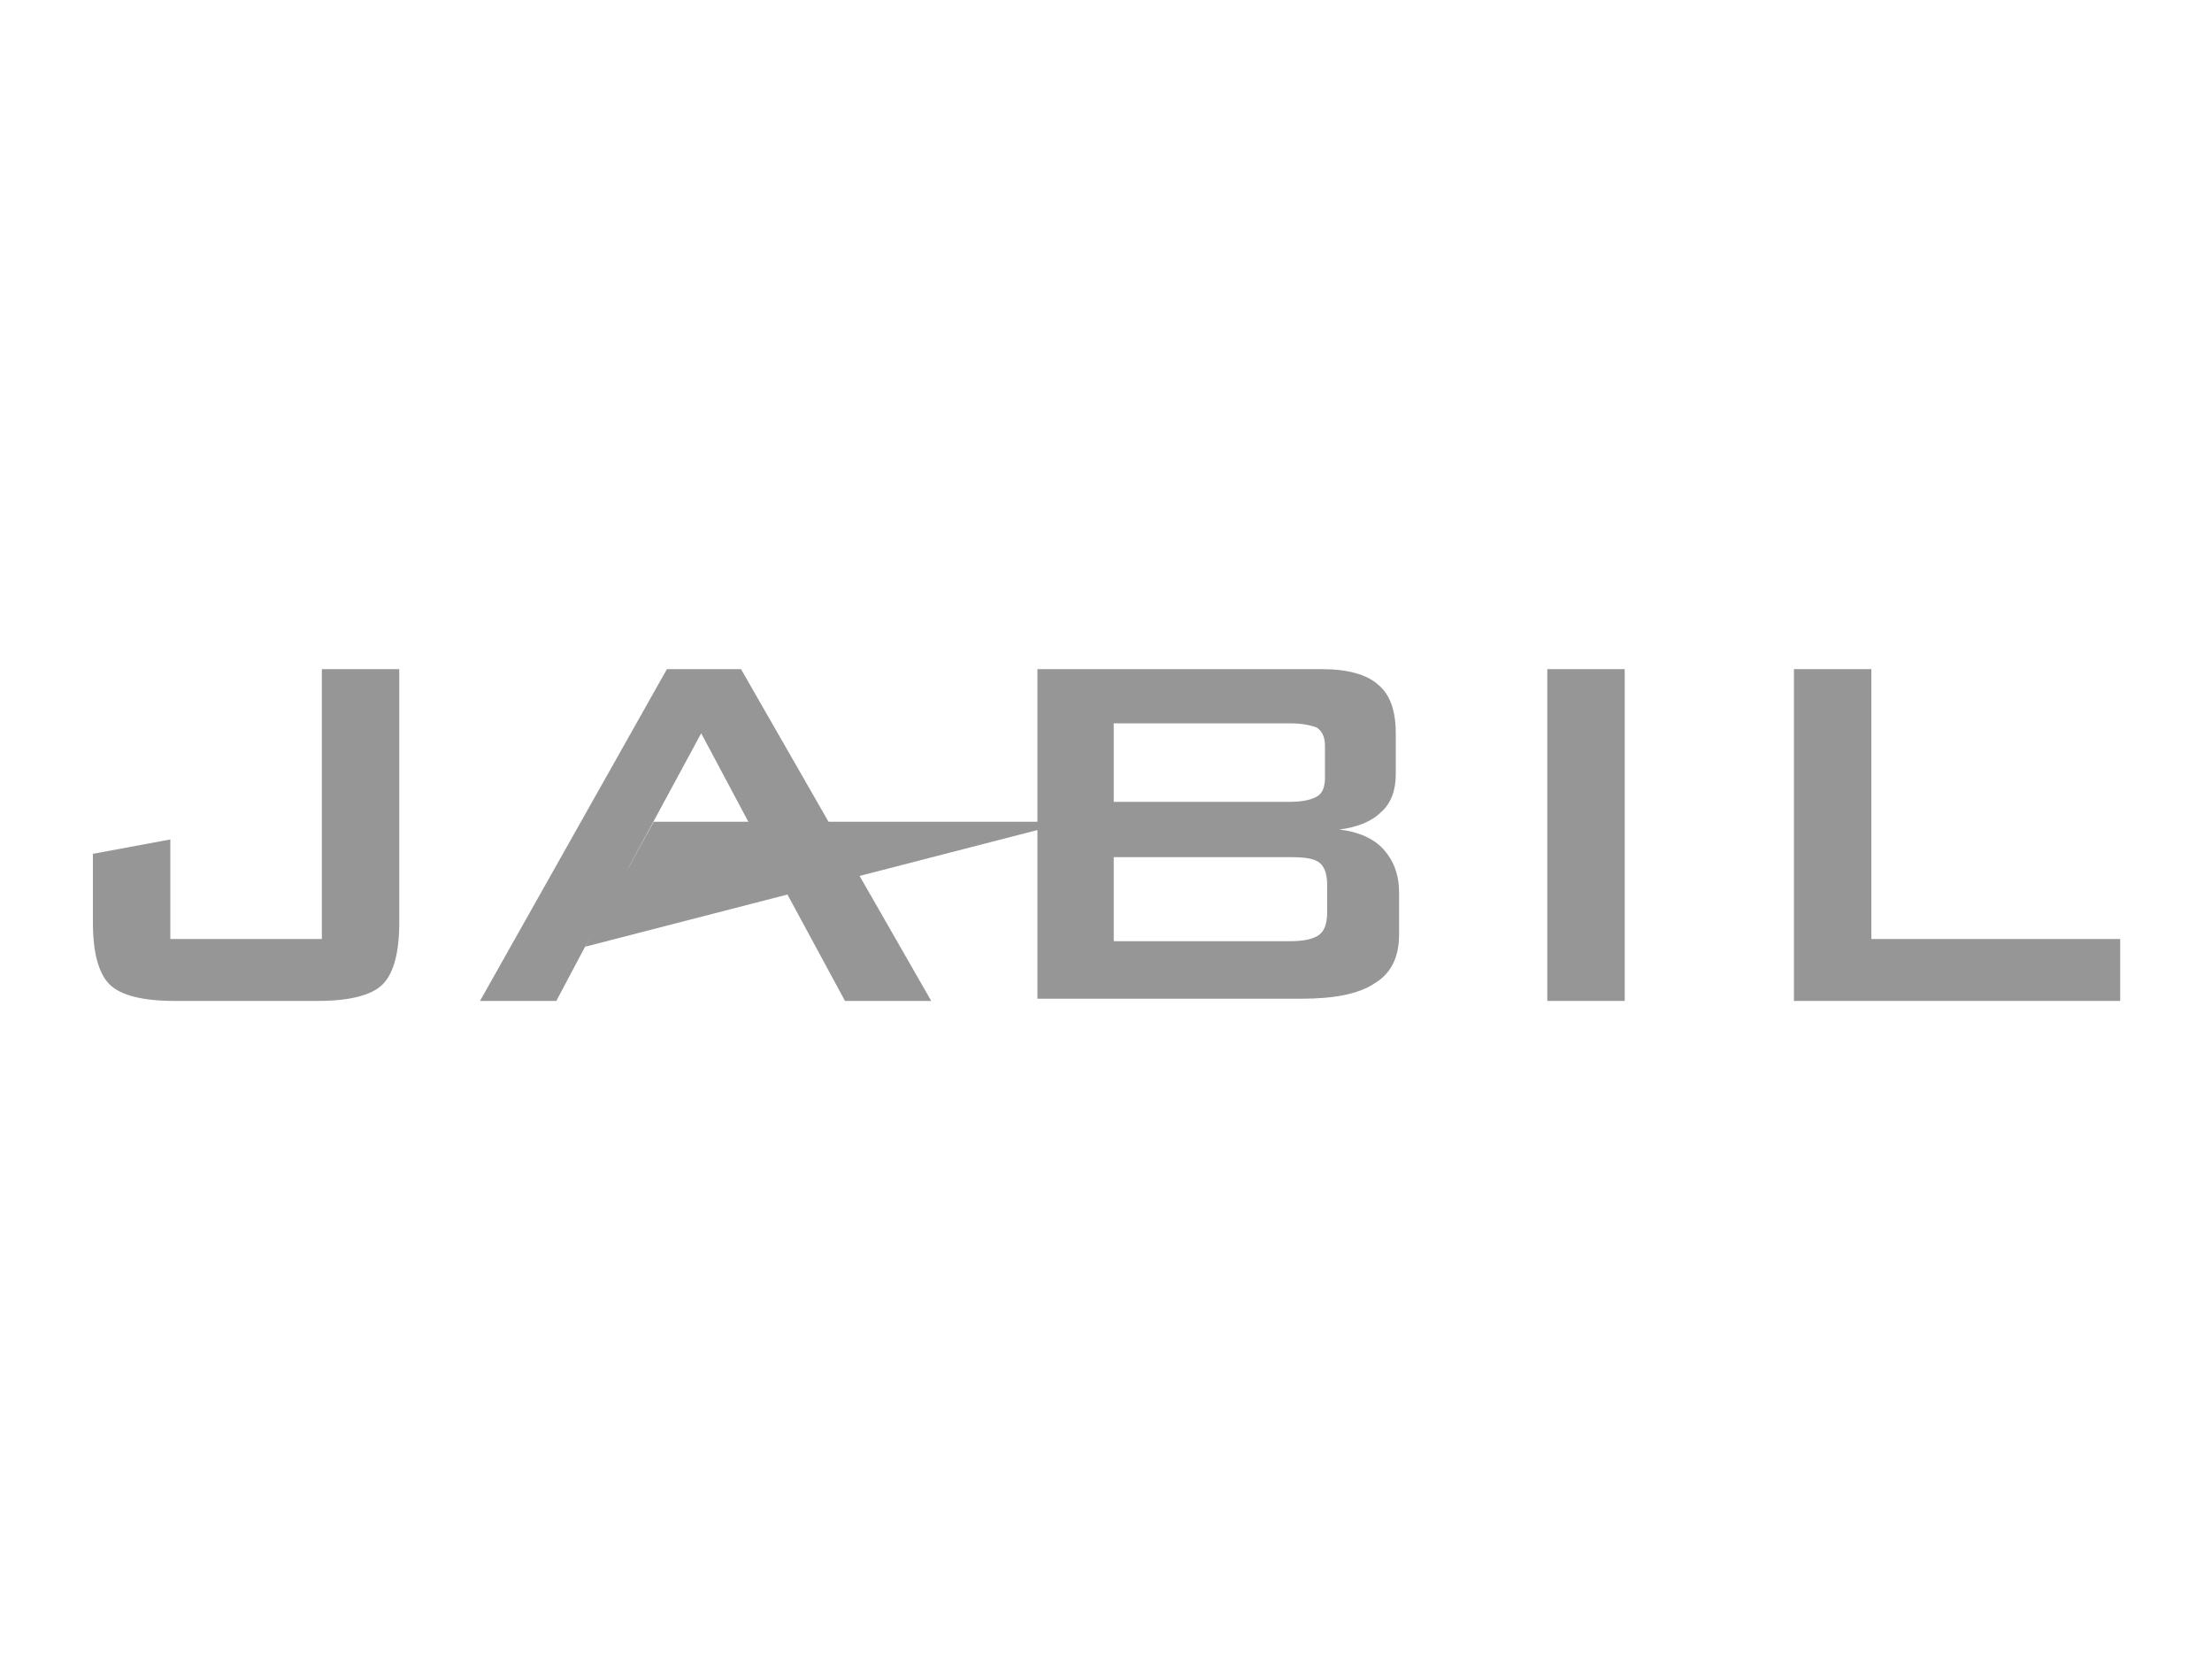
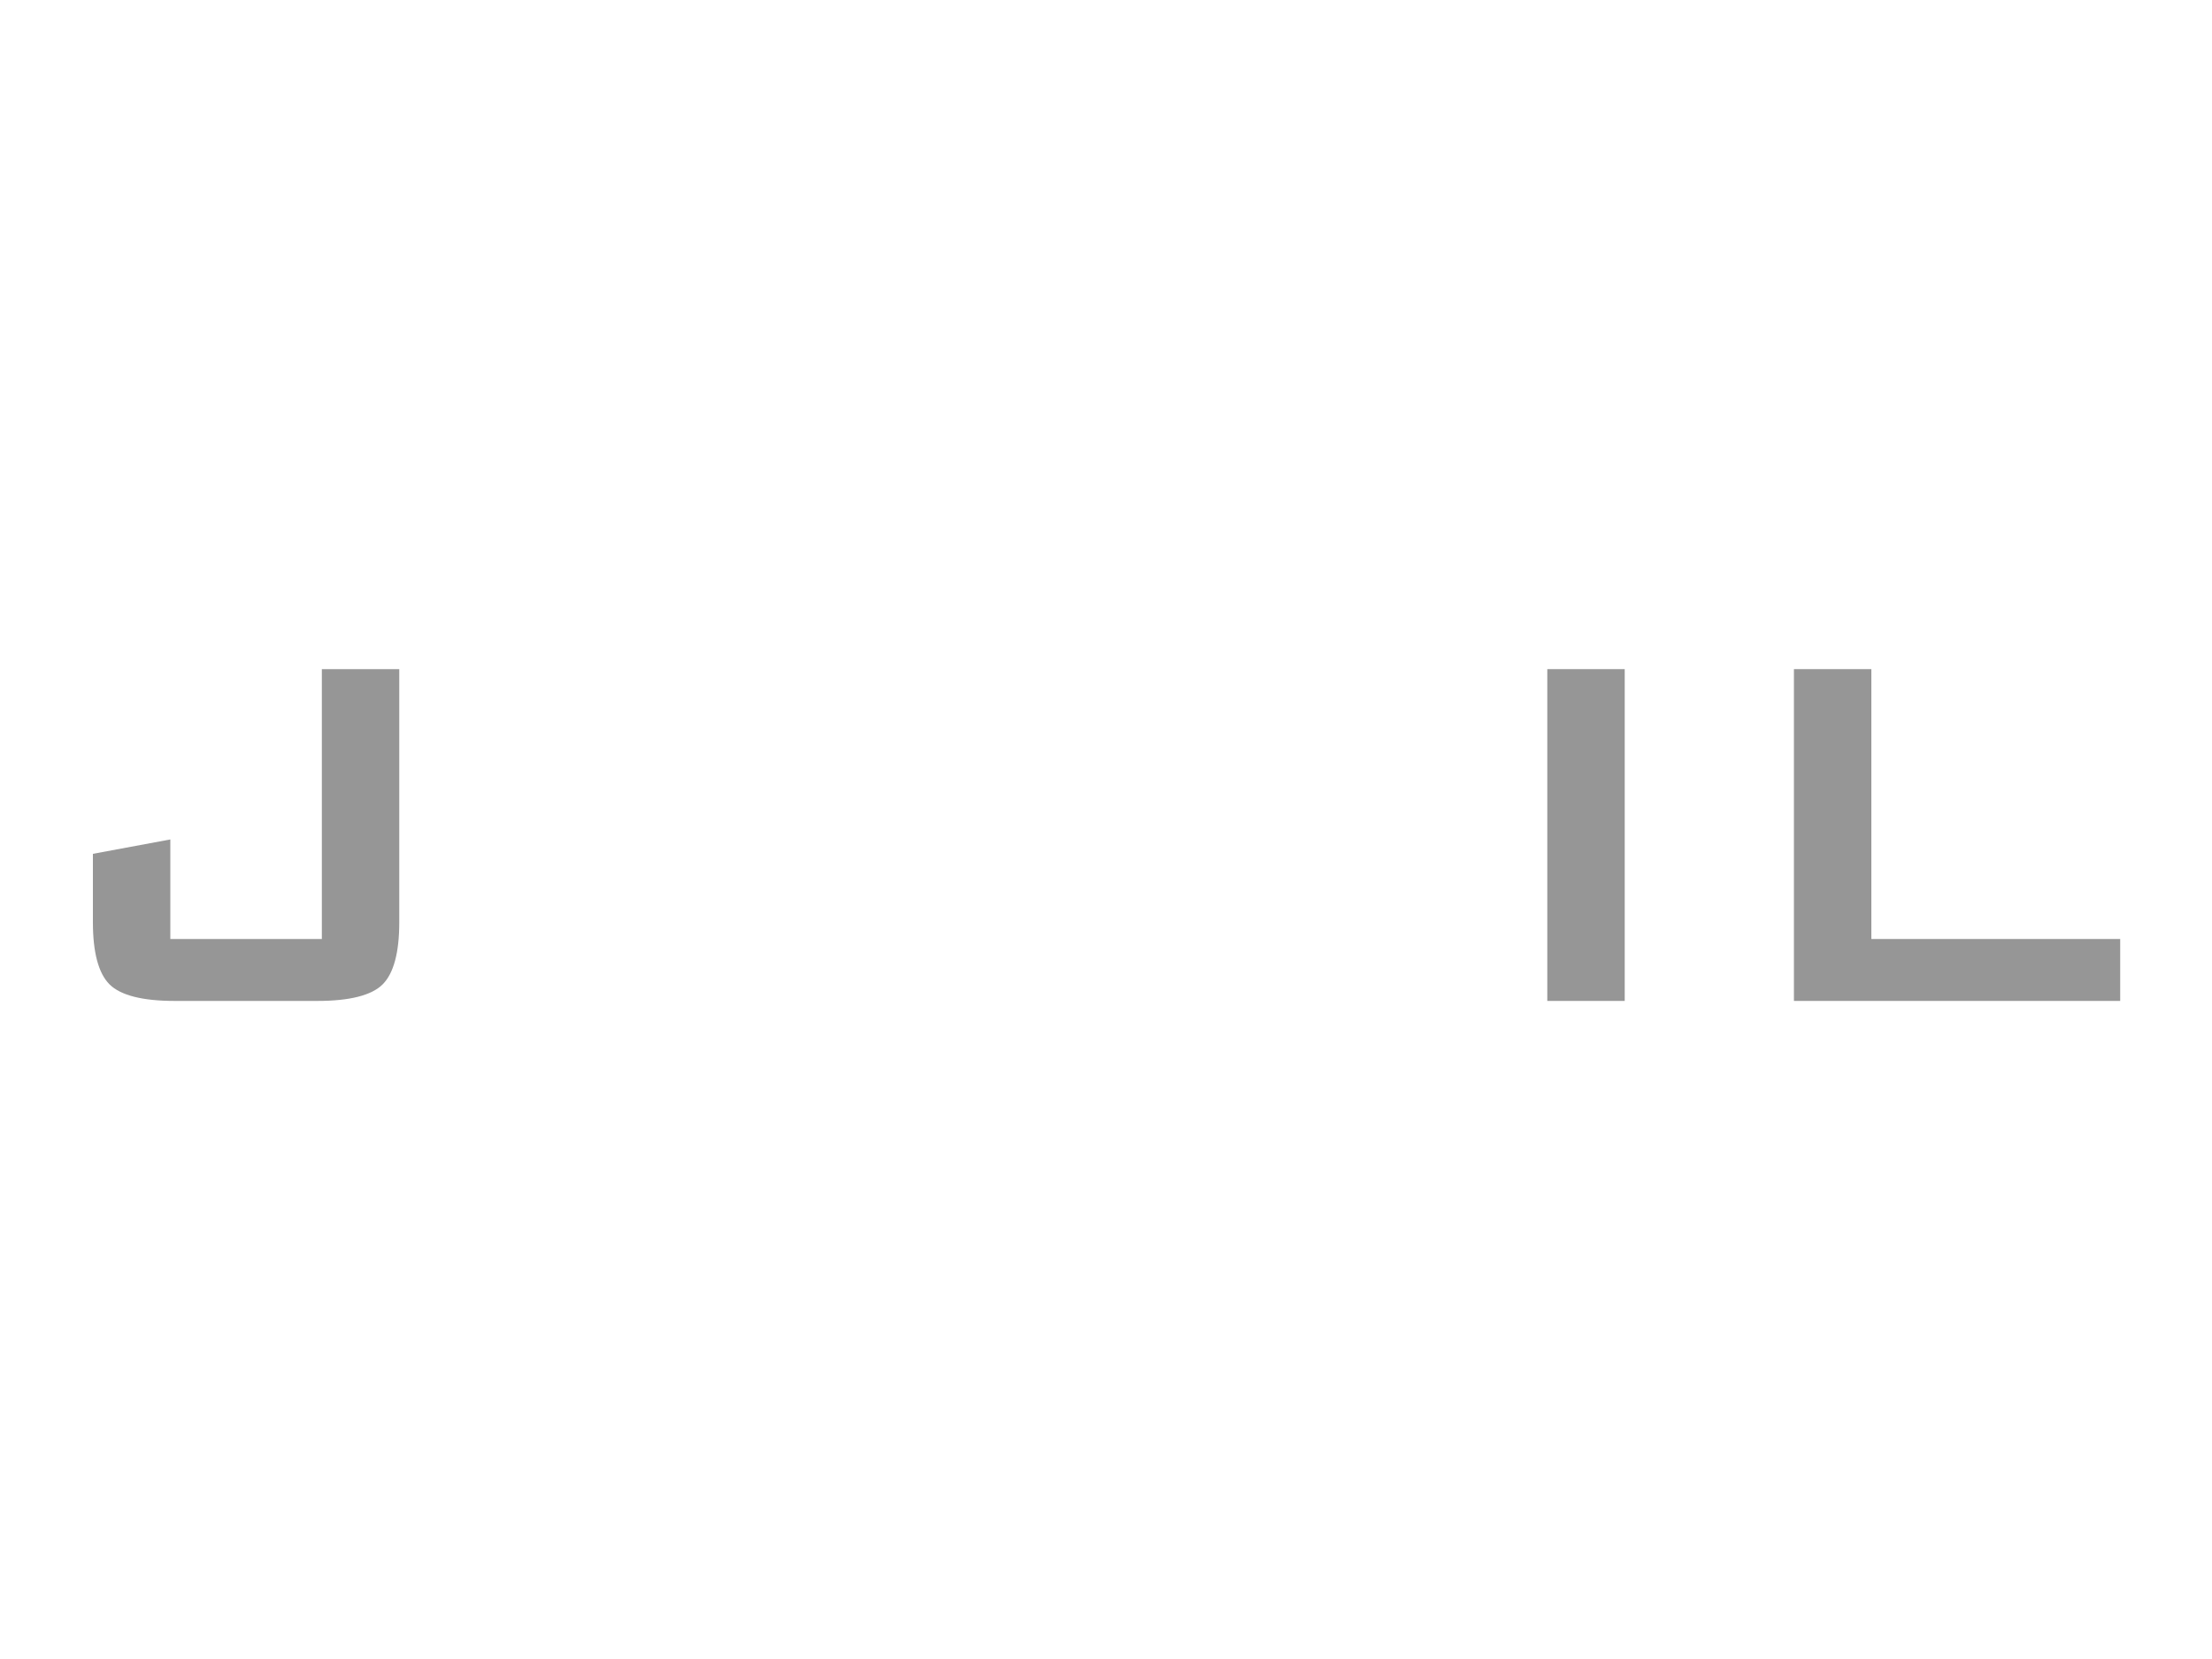
<svg xmlns="http://www.w3.org/2000/svg" version="1.1" id="Layer_1" x="0px" y="0px" viewBox="0 0 200 150" style="enable-background:new 0 0 200 150;" xml:space="preserve">
  <style type="text/css">
	.st0{fill:#969696;}
</style>
  <path class="st0" d="M15.8,90.5c-2.9,0-4.9-0.5-5.9-1.5c-1-1-1.5-2.9-1.5-5.6v-6.2l7-1.3v9h13.7V60.5h7v22.9c0,2.7-0.5,4.6-1.5,5.6  c-1,1-3,1.5-5.9,1.5H15.8z" />
-   <path class="st0" d="M43.4,90.5l16.9-30H67l17.2,30h-7.8l-5.3-9.8l-17.2,3.2l-1,1.7l-2.6,4.9H43.4z M56.8,78.5h13.1l-6.5-12.2  L56.8,78.5z" />
-   <path class="st0" d="M93.8,90.5v-30h25.7c2.4,0,4.1,0.5,5.1,1.4c1.1,0.9,1.6,2.4,1.6,4.4V70c0,1.4-0.4,2.6-1.3,3.4  c-0.9,0.9-2.2,1.4-3.8,1.6c1.7,0.2,3.1,0.8,4,1.8c0.9,1,1.4,2.3,1.4,3.9v3.8c0,2-0.7,3.5-2.2,4.4c-1.5,1-3.7,1.4-6.7,1.4H93.8z   M116.6,65.4h-15.9v7.1h15.9c1.2,0,2-0.2,2.5-0.5c0.5-0.3,0.7-0.9,0.7-1.7v-2.8c0-0.8-0.2-1.3-0.7-1.7  C118.6,65.6,117.8,65.4,116.6,65.4 M116.6,77.5h-15.9v7.6h15.9c1.3,0,2.2-0.2,2.7-0.6c0.5-0.4,0.7-1.1,0.7-2.1v-2.3  c0-1-0.2-1.7-0.7-2.1C118.8,77.6,117.9,77.5,116.6,77.5" />
  <rect x="139.9" y="60.5" class="st0" width="7" height="30" />
  <polygon class="st0" points="162.2,90.5 162.2,60.5 169.2,60.5 169.2,84.9 191.7,84.9 191.7,90.5 " />
-   <polygon class="st0" points="59.1,74.3 52.9,85.6 96.7,74.3 " />
</svg>